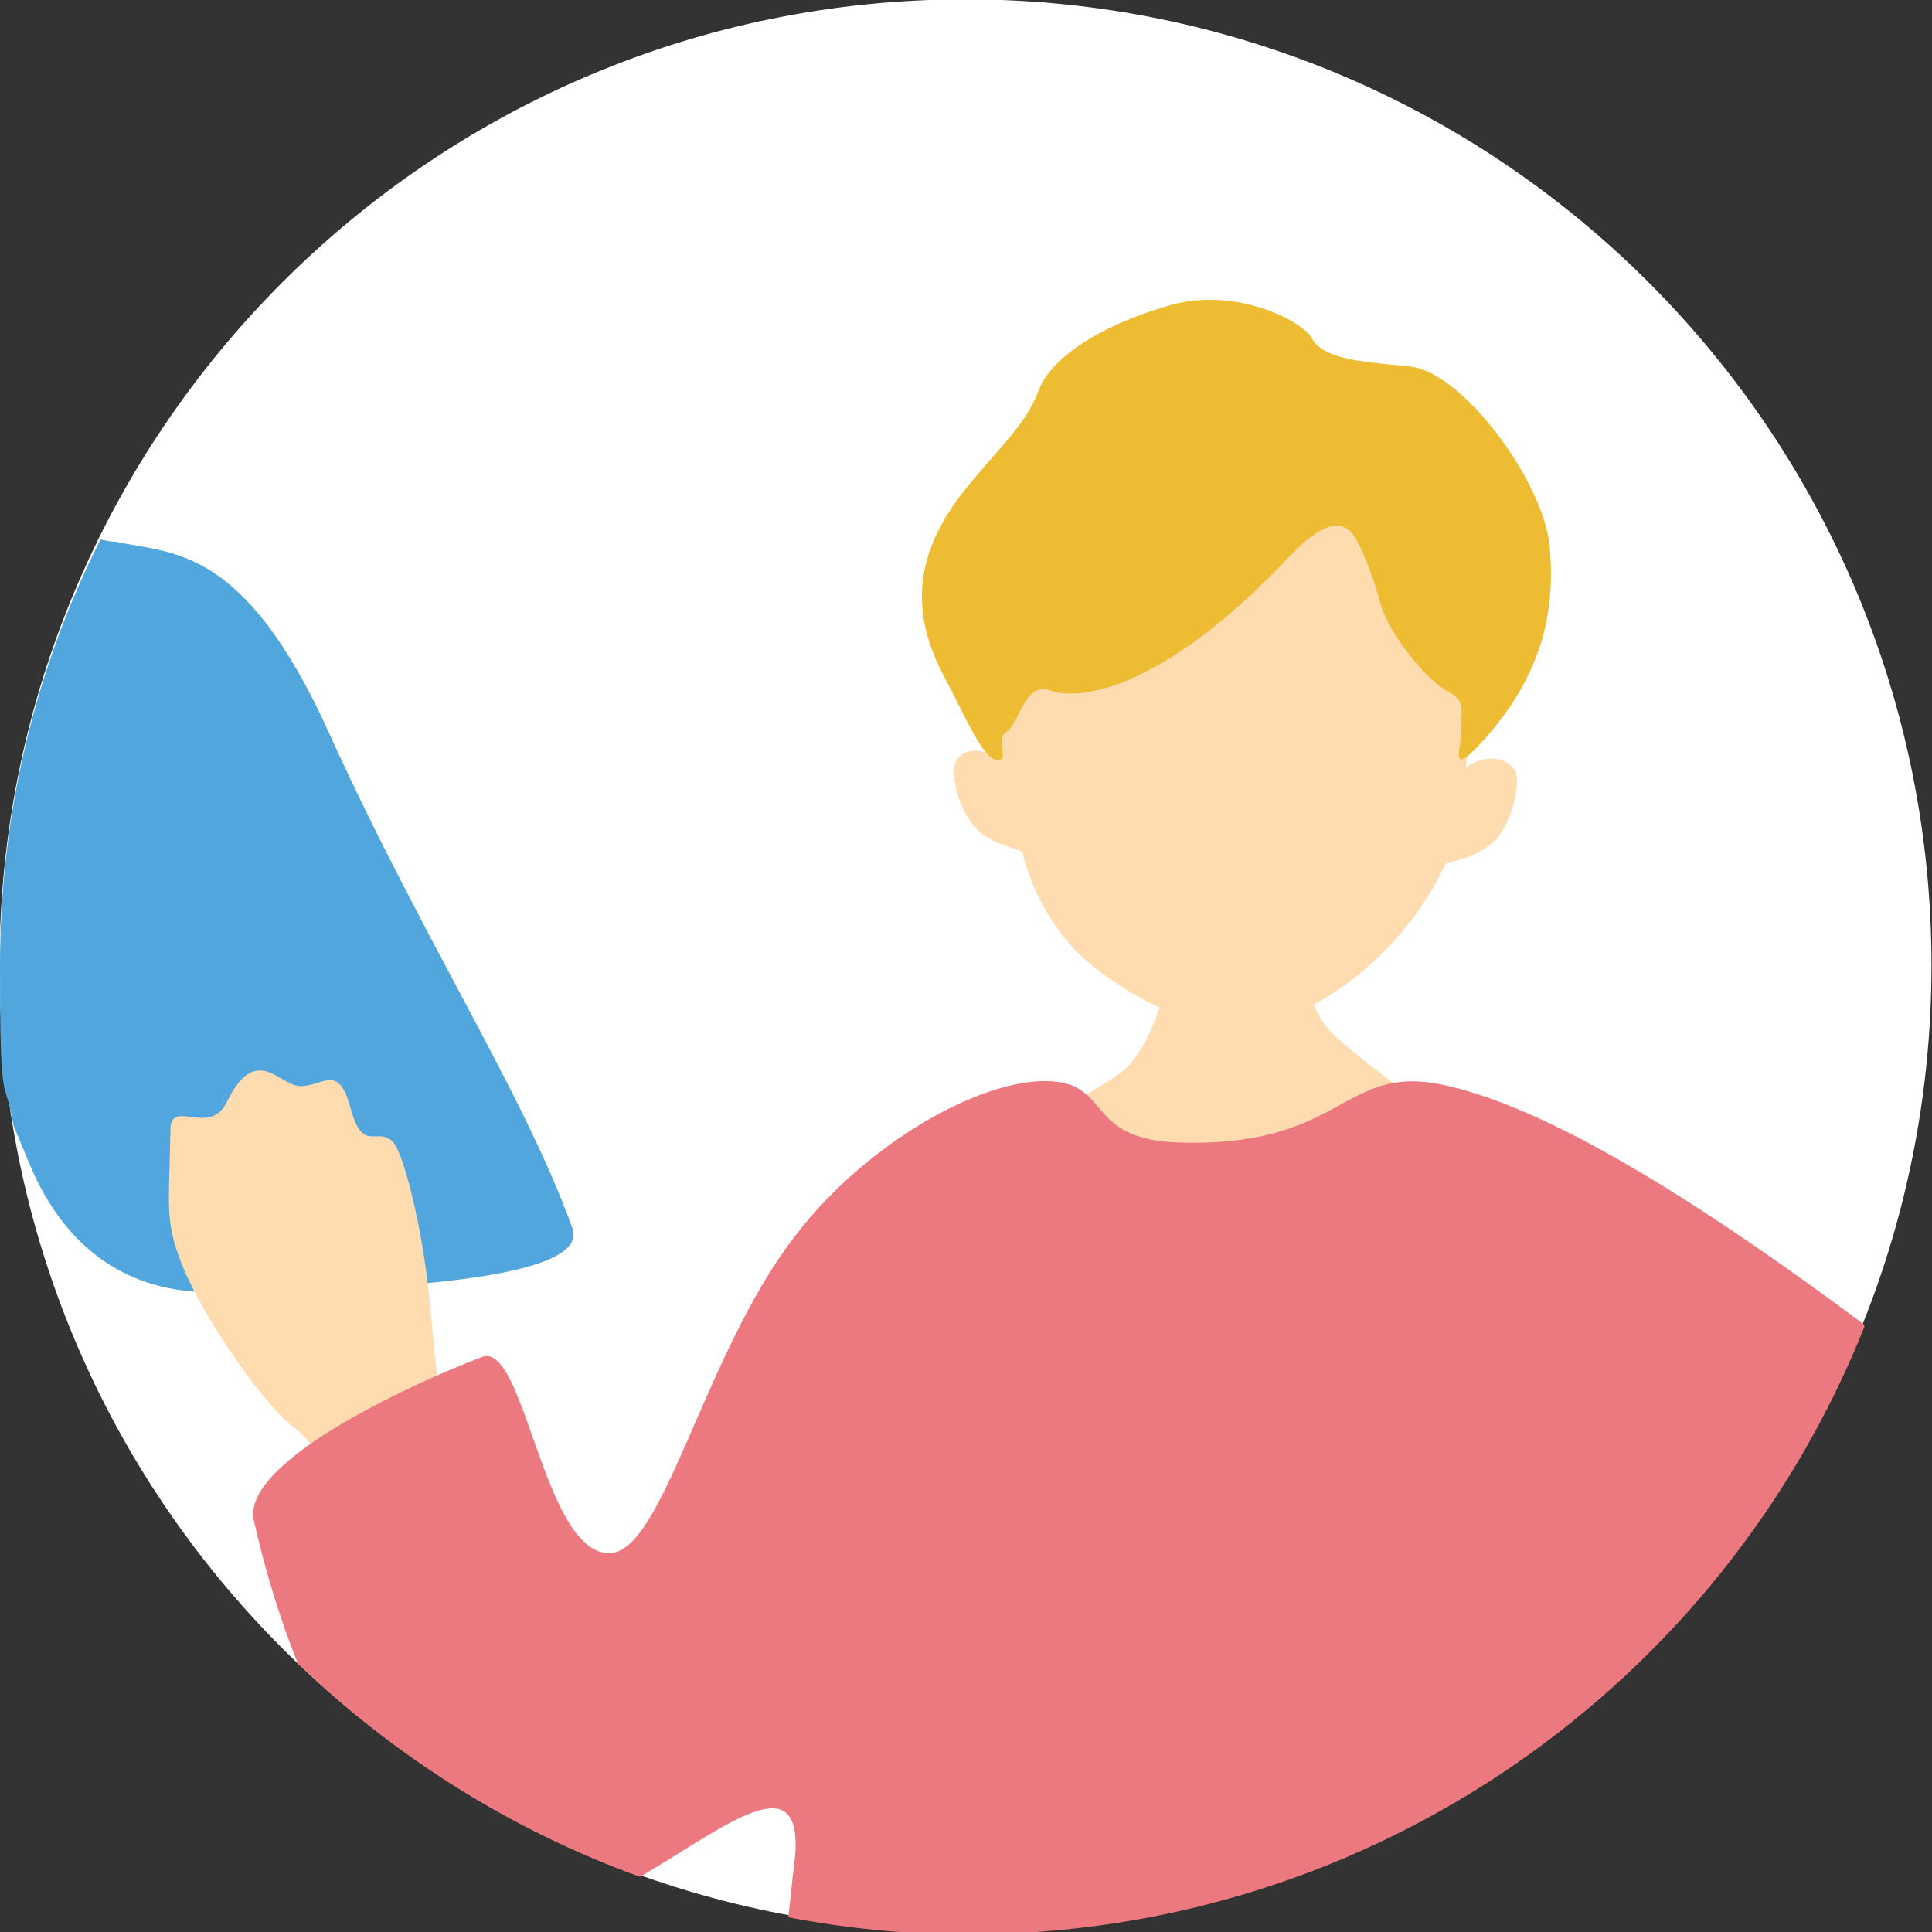
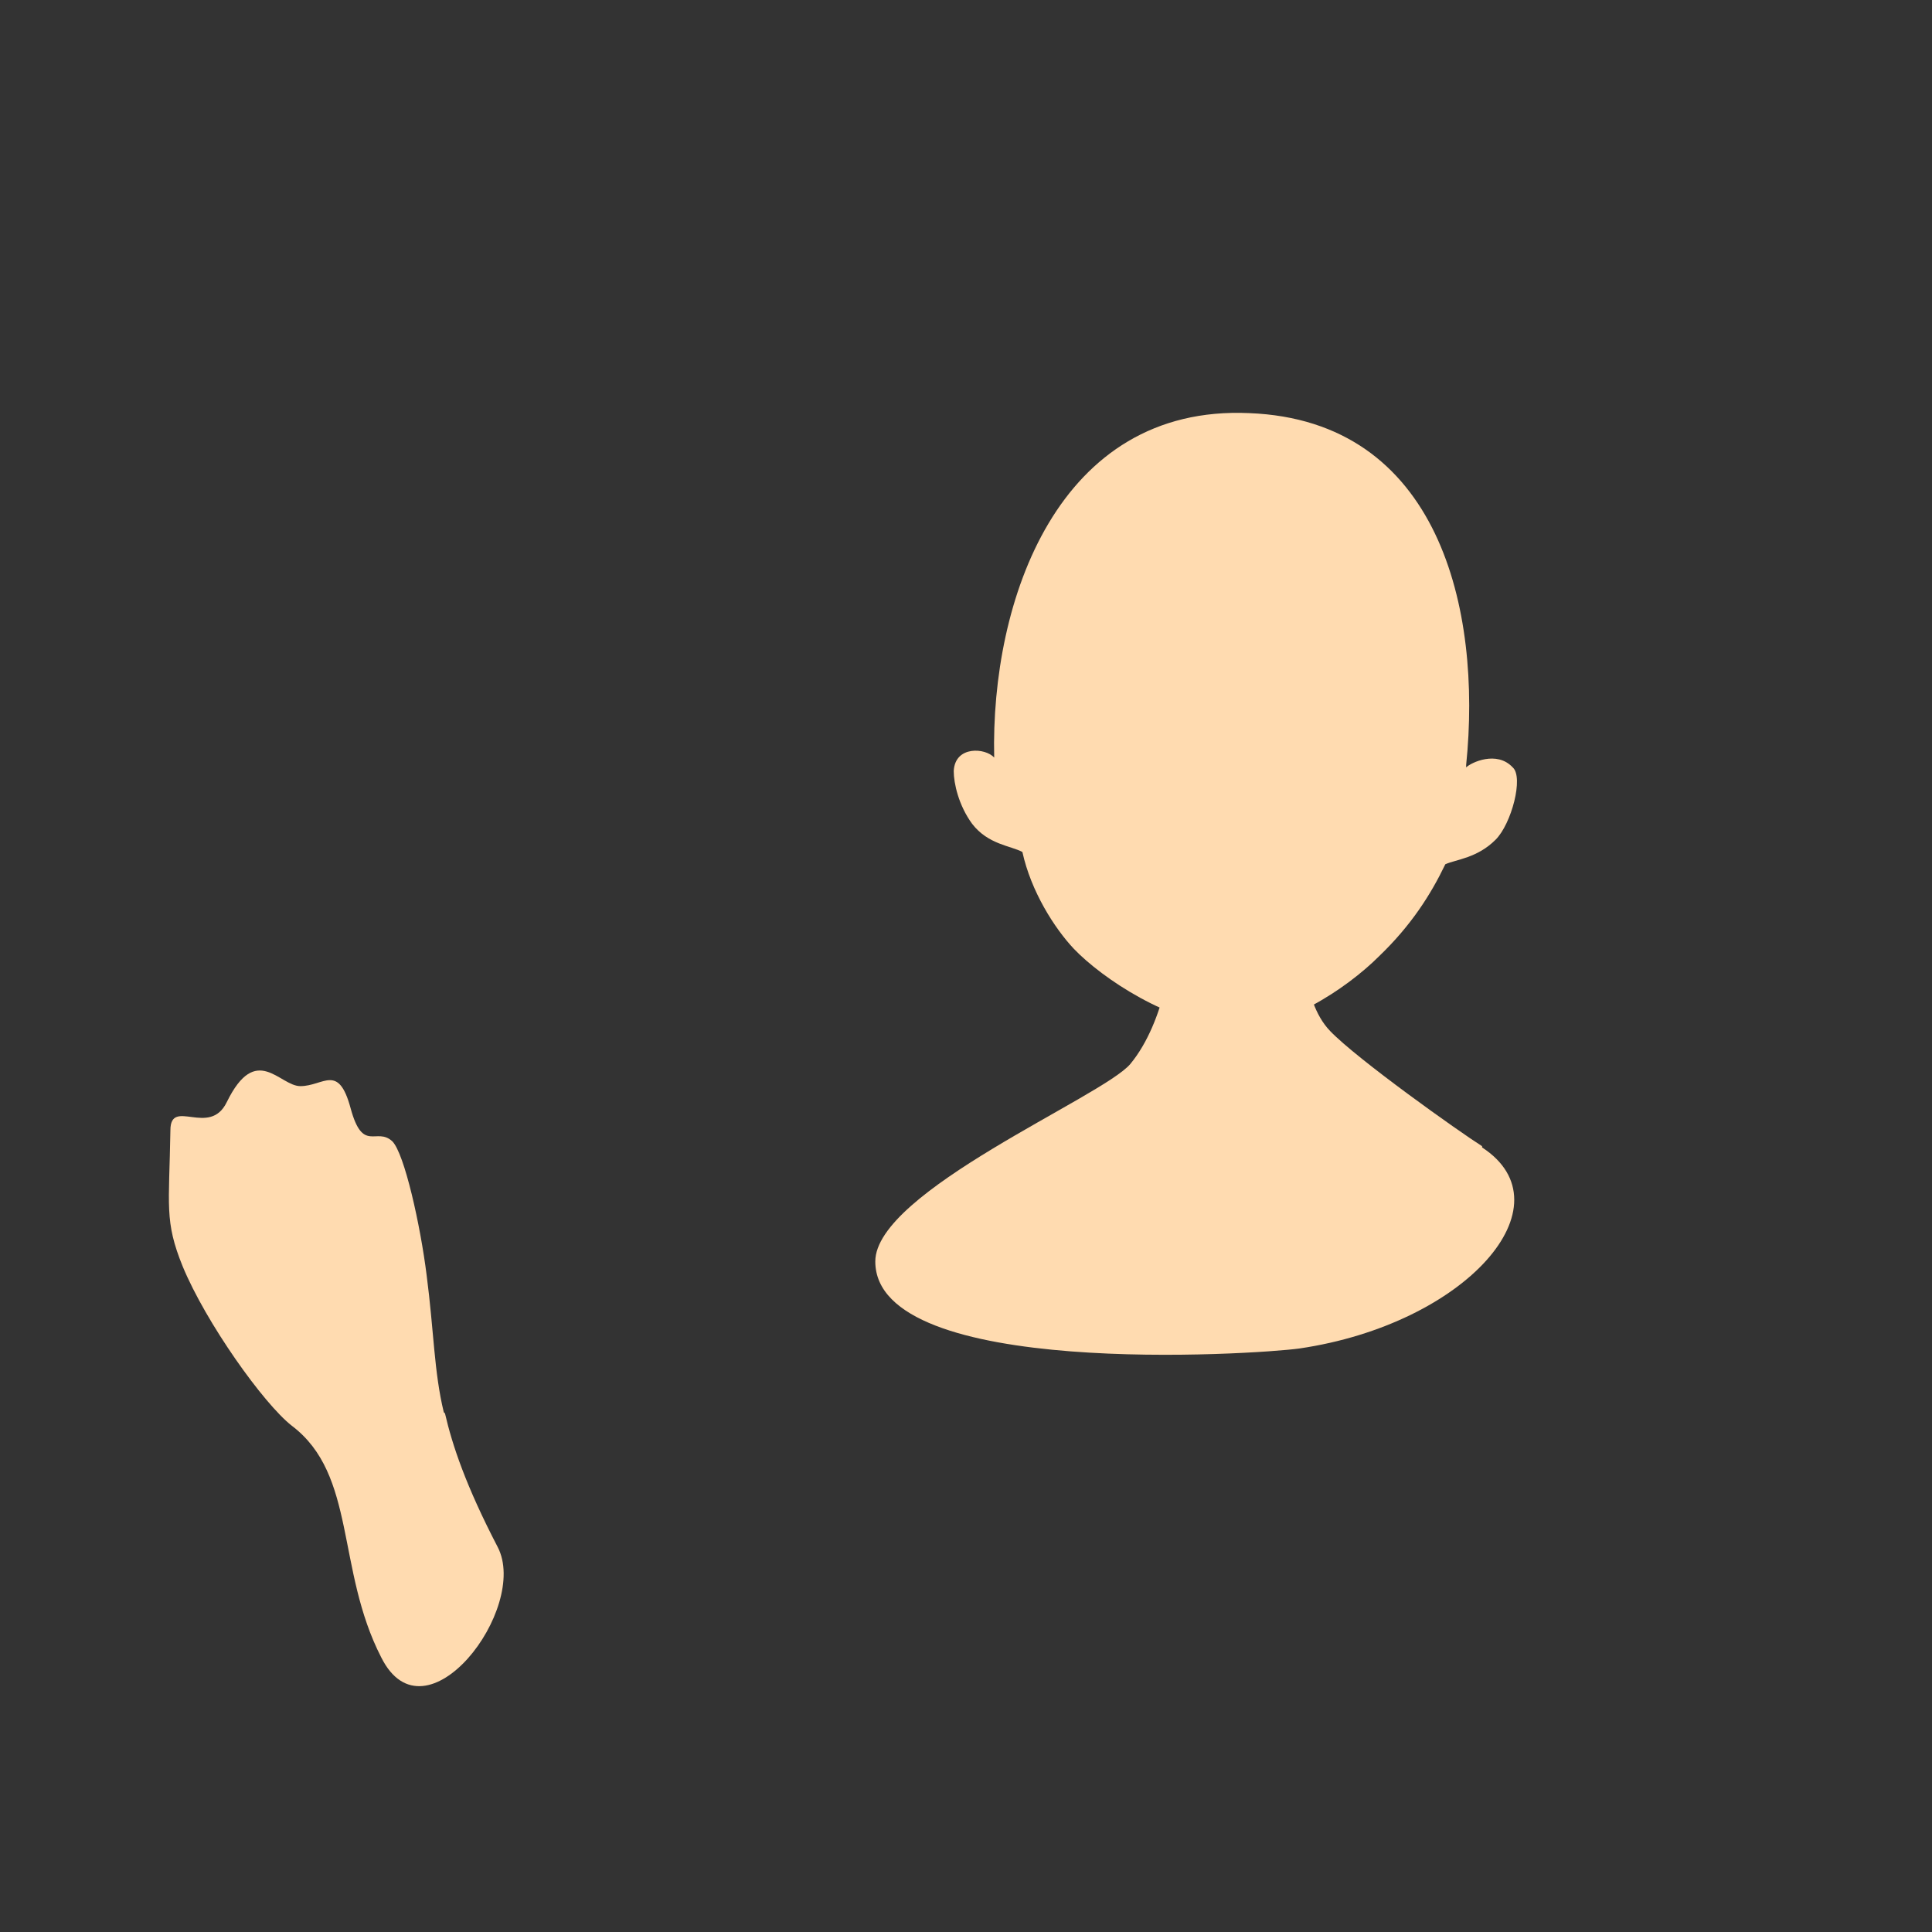
<svg xmlns="http://www.w3.org/2000/svg" width="100" height="100" viewBox="0 0 100 100" fill="none">
  <rect x="0" y="0" width="100" height="100" fill="#333333" stroke="none" />
  <g clip-path="url(#clip0_88_8227)">
-     <path d="M49.973 99.966C77.587 99.966 99.973 77.58 99.973 49.966C99.973 22.352 77.587 -0.034 49.973 -0.034C22.359 -0.034 -0.027 22.352 -0.027 49.966C-0.027 77.58 22.359 99.966 49.973 99.966Z" fill="white" />
-     <path d="M11.294 66.878C15.101 66.815 30.774 66.751 29.632 63.579C27.094 56.536 21.891 48.668 17.005 37.881C12.627 28.236 8.947 28.68 6.028 28.046C5.774 28.046 5.457 27.982 5.203 27.919C1.84 34.581 0 42.069 0 50C0 57.932 0.254 55.52 0.698 58.249C0.952 58.883 1.206 59.455 1.459 60.089C3.553 65.229 7.297 67.005 11.294 66.878Z" fill="#51A7DD" />
    <path d="M22.97 73.096C22.462 71.002 22.462 68.908 22.081 65.99C21.764 63.452 20.939 59.708 20.305 59.073C19.48 58.312 18.782 59.708 18.147 57.36C17.513 55.012 16.751 56.218 15.546 56.218C14.467 56.218 13.261 53.934 11.739 57.043C10.85 58.883 8.82 56.789 8.82 58.502C8.756 62.436 8.503 63.198 9.454 65.545C10.66 68.464 13.642 72.652 15.101 73.794C18.465 76.332 17.386 81.218 19.733 85.787C22.018 90.355 27.411 83.248 25.761 80.076C24.112 76.903 23.414 74.809 23.033 73.16L22.97 73.096Z" fill="#FFDBB0" />
    <path d="M76.713 59.327C75.508 58.566 70.241 54.822 68.845 53.363C67.259 51.713 67.513 48.413 67.449 47.969C67.259 46.764 60.406 46.891 60.66 48.223C60.787 48.985 60.343 52.855 58.502 55.076C57.043 56.789 45.305 61.675 45.305 65.292C45.305 71.383 64.975 70.114 67.259 69.797C75.888 68.528 81.282 62.373 76.713 59.391V59.327Z" fill="#FFDBB0" />
    <path d="M75.888 39.594C76.713 31.535 74.492 21.764 64.657 21.383C54.759 20.939 51.269 31.091 51.459 39.213C51.015 38.706 49.429 38.579 49.365 39.911C49.365 40.546 49.619 41.688 50.317 42.64C51.142 43.718 52.348 43.782 52.919 44.099C53.363 46.129 54.569 48.033 55.584 49.112C57.043 50.635 60.533 52.982 63.769 53.173C66.371 53.363 69.67 51.206 71.383 49.492C73.033 47.906 74.048 46.32 74.81 44.733C75.381 44.48 76.459 44.416 77.411 43.464C78.236 42.64 78.871 40.228 78.299 39.721C77.475 38.833 76.142 39.467 75.888 39.721V39.594Z" fill="#FFDBB0" />
-     <path d="M73.033 18.972C70.305 18.718 68.401 18.591 67.83 17.386C67.132 16.497 63.769 14.784 60.343 15.863C56.916 16.878 54.378 18.528 53.744 20.241C53.109 22.018 51.459 23.414 49.873 25.444C46.193 30.076 48.096 33.629 49.239 35.723C50.317 37.881 51.015 39.34 51.65 39.34C52.284 39.34 51.459 38.261 52.094 37.881C52.728 37.5 53.046 35.279 54.315 35.723C55.965 36.358 60.279 35.533 66.371 29.188C67.766 27.665 69.035 26.713 69.86 27.475C70.305 27.855 71.003 29.569 71.447 31.218C71.891 32.868 73.921 35.279 74.937 35.787C75.952 36.294 75.571 36.802 75.635 37.817C75.635 38.832 74.937 40.355 76.84 38.261C79.886 34.835 80.52 31.535 80.203 28.236C79.886 24.936 75.698 19.226 72.97 18.972H73.033Z" fill="#EDBC32" />
-     <path d="M96.447 68.528C89.023 63.008 80.901 57.614 75 56.218C69.416 54.886 69.797 59.391 61.041 59.137C56.662 59.01 57.297 56.662 55.203 56.091C51.84 55.203 45.051 58.82 41.117 64.023C36.421 70.114 34.327 80.393 31.535 80.393C28.109 80.393 27.157 69.353 24.936 70.241C21.764 71.447 12.5 75.571 13.134 78.68C13.706 81.218 14.467 83.756 15.419 86.104C20.431 90.926 26.459 94.734 33.122 97.145C37.5 94.607 41.751 90.99 41.117 96.447C40.99 97.335 40.926 98.287 40.8 99.239C43.782 99.81 46.891 100.127 50.063 100.127C71.129 100.127 89.15 87.119 96.51 68.655L96.447 68.528Z" fill="#ED7980" />
-     <path d="M96.383 68.591C91.053 66.434 83.947 81.472 82.931 87.563C88.769 82.424 93.465 75.952 96.383 68.591Z" fill="#ED7980" />
  </g>
  <defs>
    <clipPath id="clip0_88_8227">
      <rect width="100" height="100" fill="white" />
    </clipPath>
  </defs>
</svg>